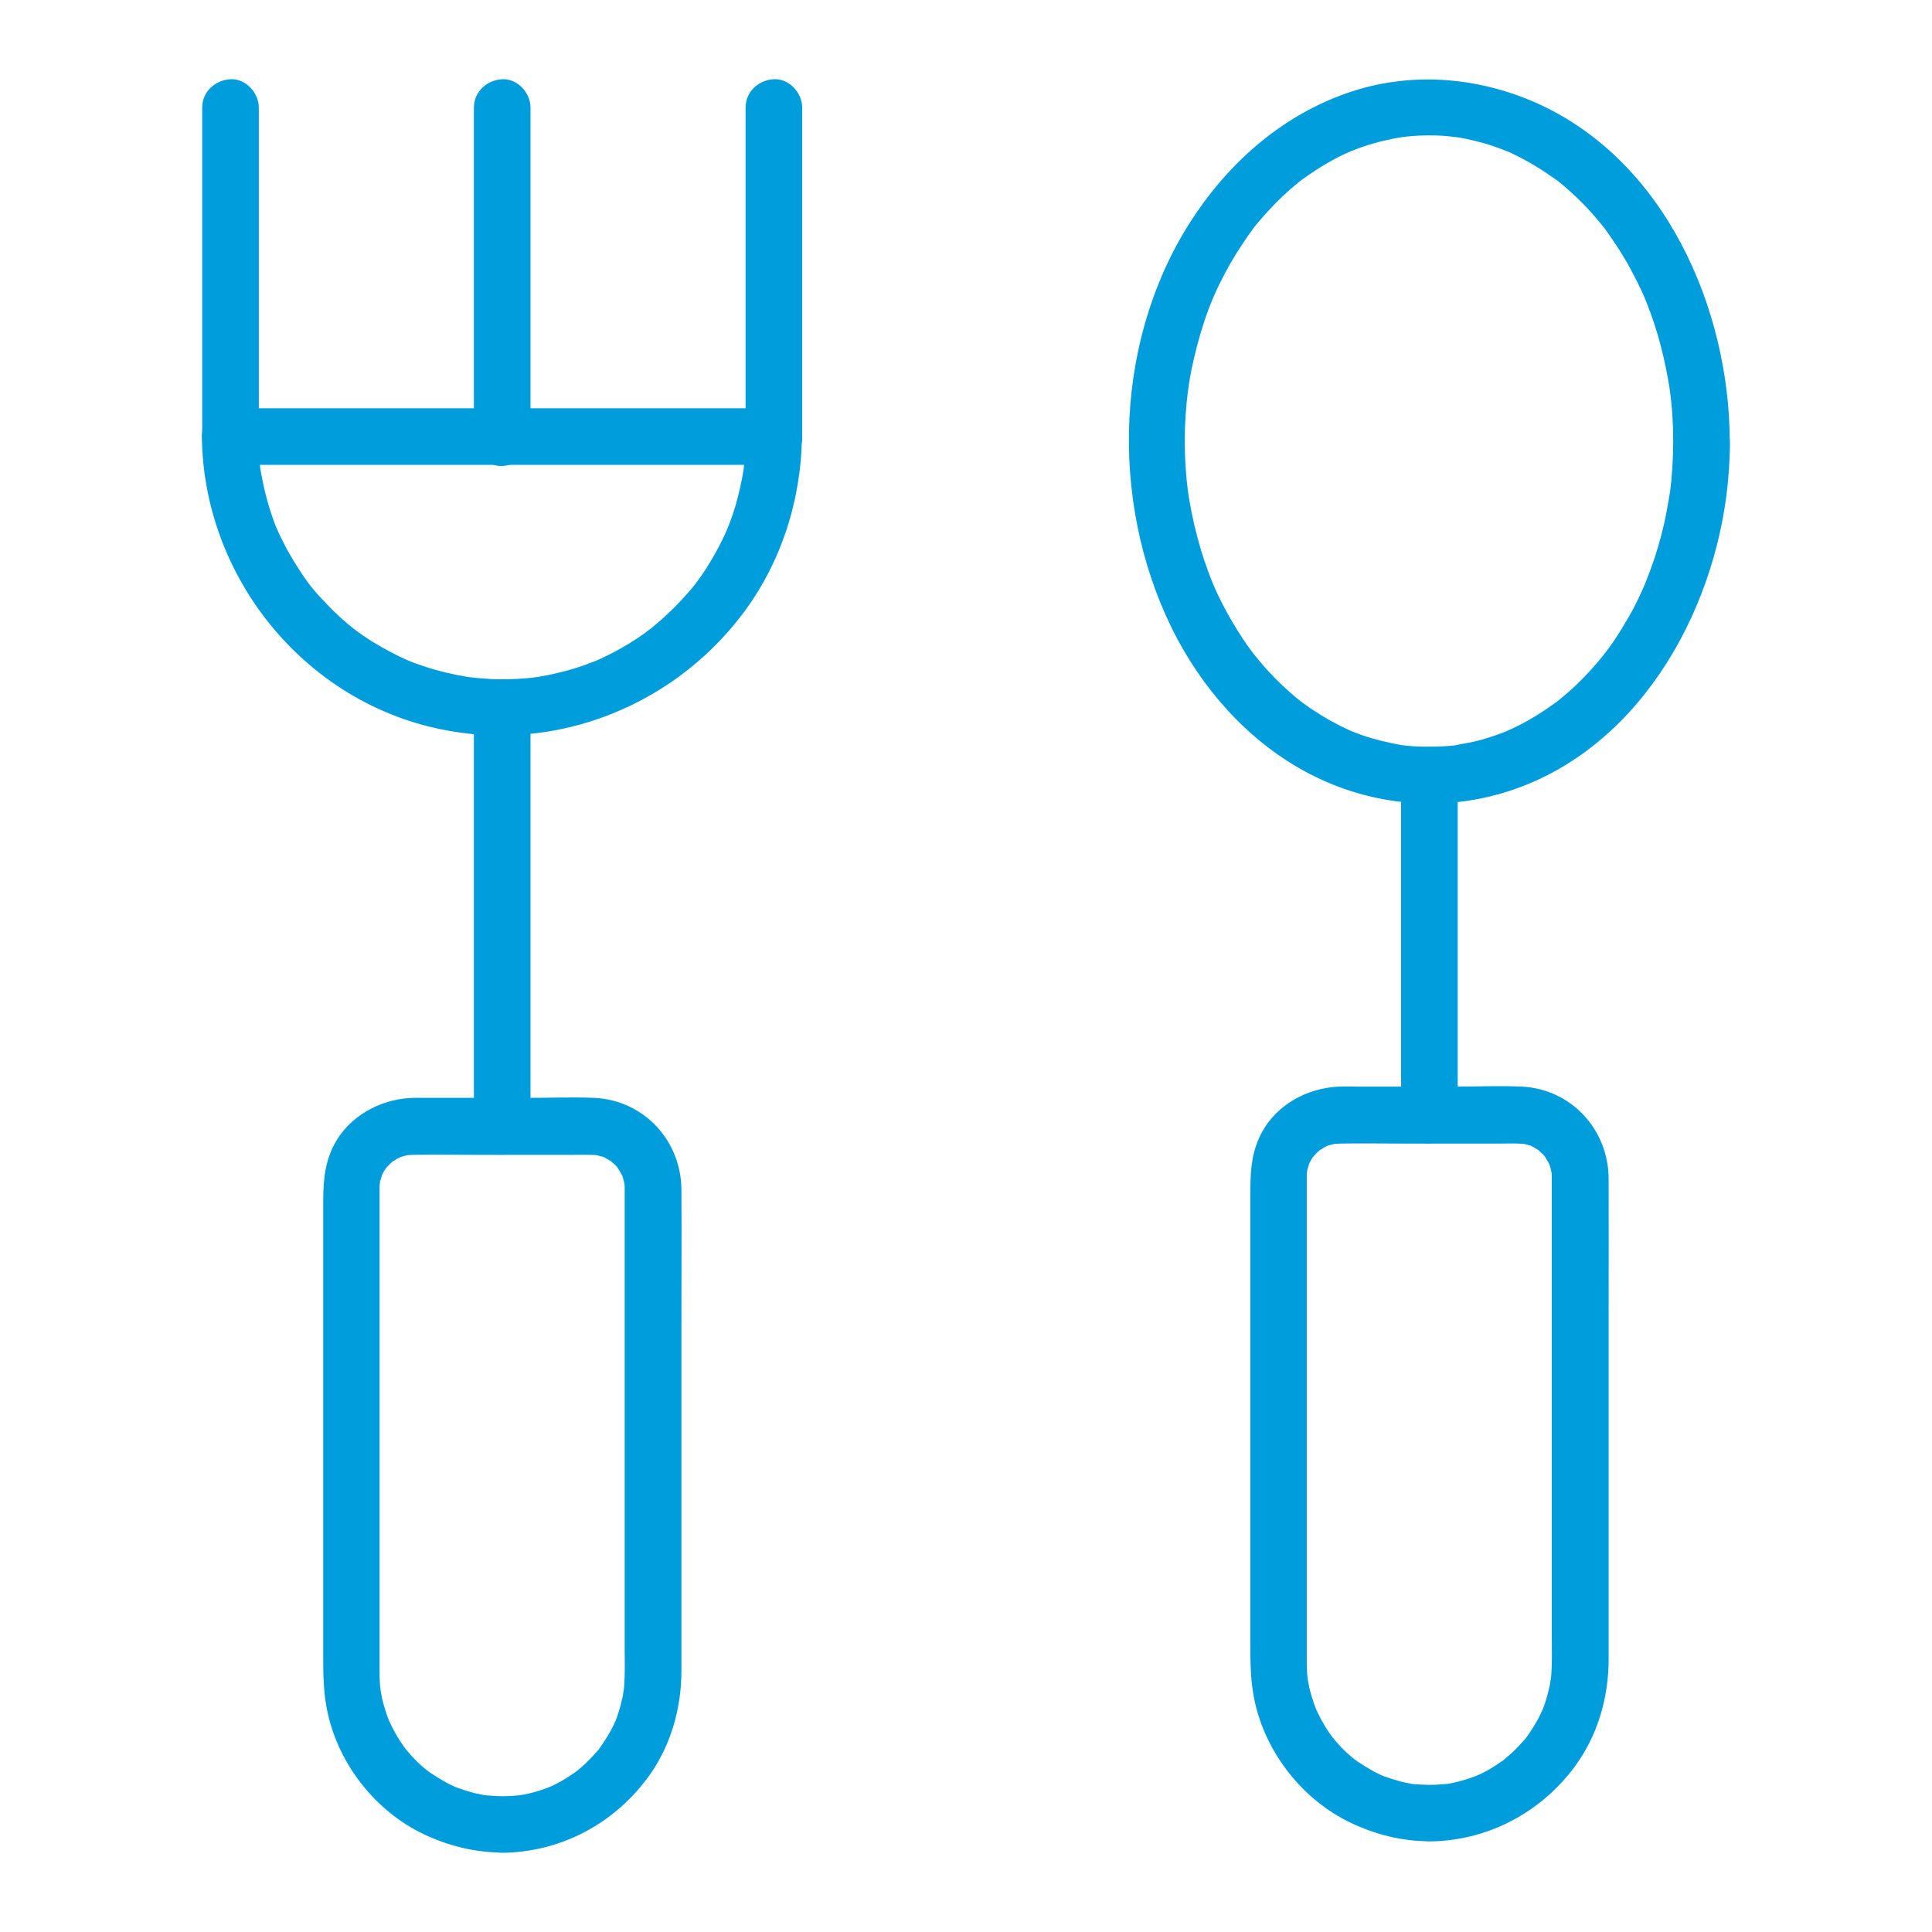
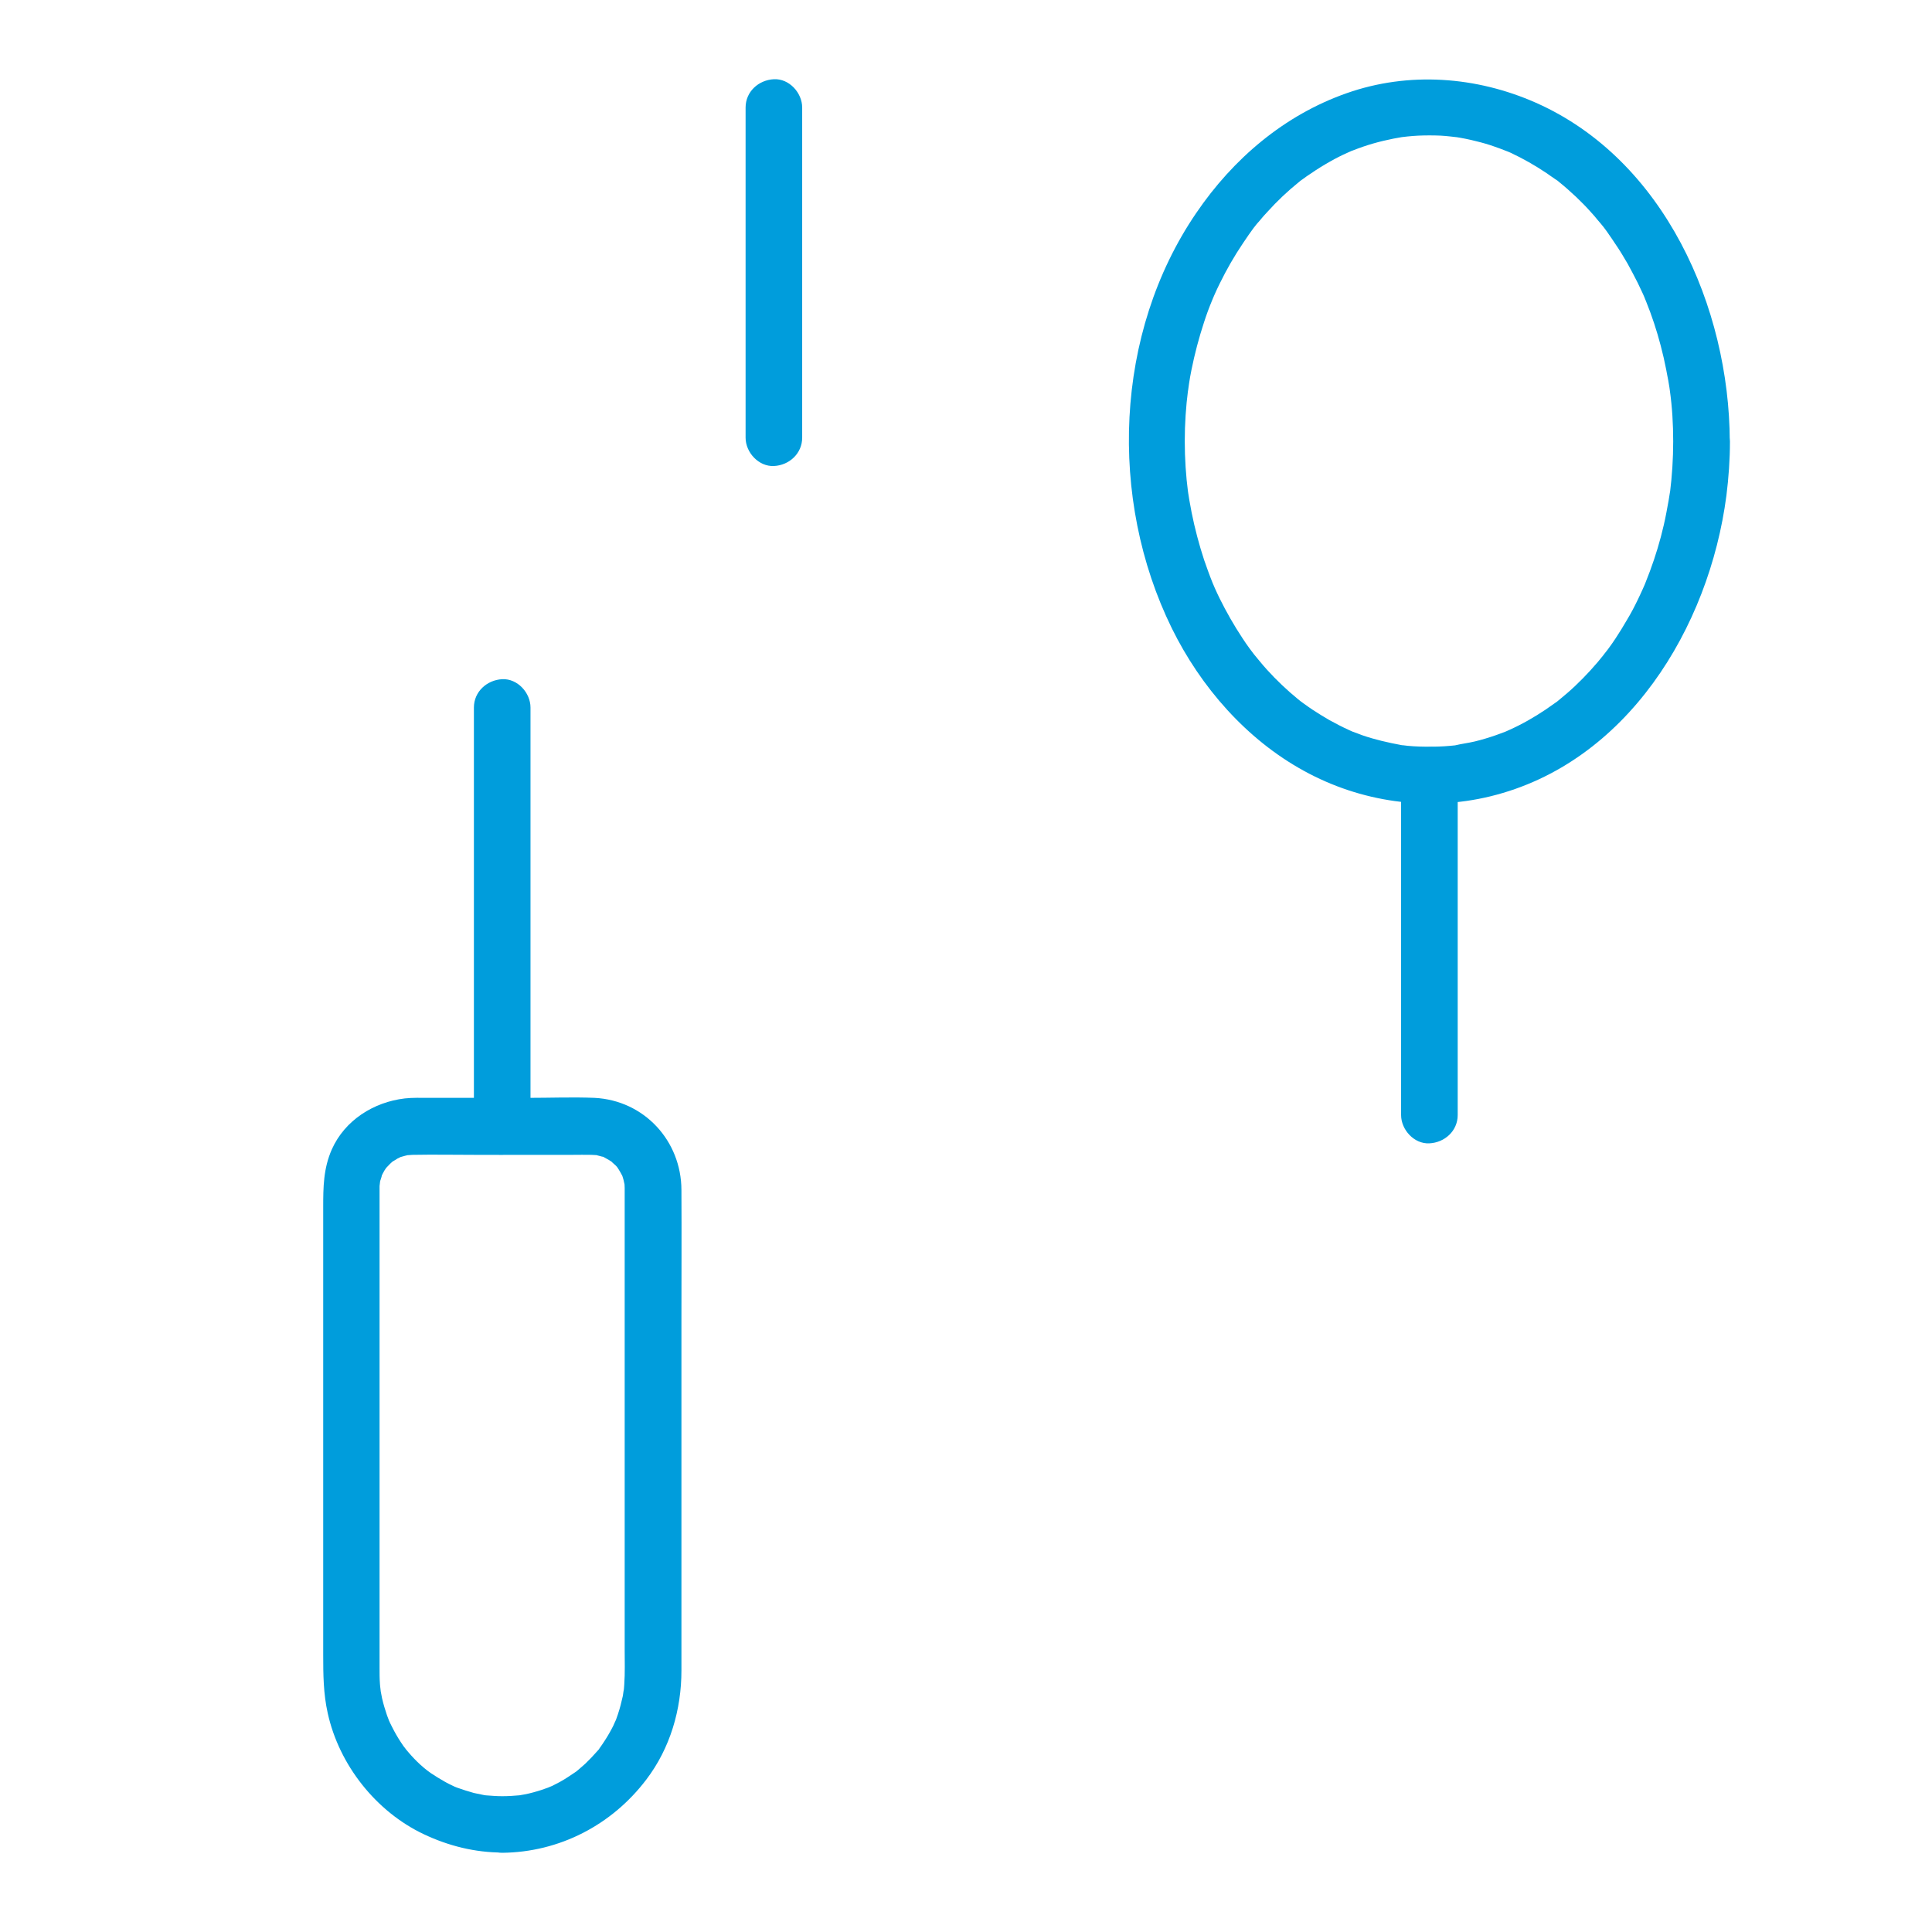
<svg xmlns="http://www.w3.org/2000/svg" width="24" height="24" viewBox="0 0 24 24" fill="none">
  <path d="M6.239 22.313C6.173 22.313 6.108 22.308 6.044 22.303C5.976 22.296 6.079 22.31 6.012 22.299C5.969 22.291 5.929 22.282 5.887 22.273C5.817 22.254 5.747 22.231 5.679 22.207C5.674 22.205 5.627 22.186 5.662 22.202C5.702 22.219 5.641 22.193 5.634 22.188C5.597 22.17 5.559 22.153 5.524 22.132C5.465 22.099 5.409 22.064 5.353 22.027C5.337 22.015 5.32 22.003 5.304 21.991C5.308 21.994 5.346 22.024 5.313 21.998C5.28 21.973 5.25 21.947 5.219 21.919C5.17 21.874 5.123 21.825 5.081 21.776C5.072 21.767 5.011 21.692 5.032 21.717C5.058 21.75 5.02 21.698 5.013 21.692C5.001 21.675 4.99 21.659 4.978 21.64C4.938 21.579 4.903 21.518 4.87 21.452C4.854 21.42 4.837 21.387 4.823 21.354C4.849 21.413 4.814 21.328 4.807 21.307C4.783 21.237 4.762 21.166 4.746 21.096C4.739 21.061 4.732 21.023 4.725 20.986C4.737 21.056 4.72 20.939 4.72 20.92C4.715 20.855 4.715 20.789 4.715 20.724C4.715 20.168 4.715 19.613 4.715 19.057C4.715 18.202 4.715 17.344 4.715 16.488C4.715 15.933 4.715 15.377 4.715 14.822C4.715 14.803 4.715 14.784 4.715 14.766C4.715 14.763 4.715 14.759 4.715 14.756C4.715 14.749 4.715 14.745 4.715 14.74C4.715 14.723 4.718 14.707 4.718 14.691C4.713 14.759 4.72 14.691 4.722 14.674C4.727 14.658 4.76 14.562 4.732 14.625C4.744 14.597 4.76 14.569 4.774 14.543C4.786 14.527 4.795 14.508 4.809 14.492C4.804 14.496 4.776 14.531 4.802 14.503C4.816 14.489 4.83 14.473 4.844 14.459C4.849 14.454 4.896 14.412 4.868 14.435C4.837 14.459 4.877 14.428 4.882 14.426C4.901 14.416 4.917 14.405 4.936 14.393C4.95 14.386 4.964 14.379 4.978 14.372C5.027 14.348 4.929 14.386 4.98 14.372C5.015 14.363 5.051 14.351 5.088 14.344C5.027 14.356 5.1 14.346 5.123 14.346C5.383 14.341 5.644 14.346 5.901 14.346C6.304 14.346 6.708 14.346 7.111 14.346C7.19 14.346 7.27 14.344 7.347 14.346C7.357 14.346 7.444 14.353 7.399 14.346C7.359 14.341 7.411 14.348 7.415 14.351C7.437 14.356 7.458 14.363 7.476 14.367C7.537 14.381 7.455 14.348 7.509 14.379C7.547 14.4 7.582 14.419 7.615 14.442C7.563 14.405 7.633 14.463 7.647 14.477C7.659 14.487 7.669 14.501 7.678 14.513C7.638 14.466 7.671 14.503 7.678 14.515C7.697 14.545 7.715 14.576 7.732 14.609C7.751 14.646 7.727 14.602 7.727 14.597C7.734 14.618 7.741 14.637 7.746 14.658C7.751 14.679 7.755 14.7 7.76 14.721C7.76 14.714 7.755 14.667 7.758 14.707C7.758 14.723 7.76 14.74 7.76 14.756C7.76 14.759 7.76 14.763 7.76 14.766C7.76 14.784 7.76 14.801 7.76 14.82C7.76 14.897 7.76 14.974 7.76 15.054C7.76 15.338 7.76 15.621 7.76 15.905C7.76 16.744 7.76 17.585 7.76 18.424C7.76 19.113 7.76 19.8 7.76 20.489C7.76 20.632 7.765 20.78 7.755 20.923C7.753 20.956 7.751 20.986 7.746 21.019C7.755 20.946 7.739 21.049 7.737 21.068C7.72 21.145 7.701 21.22 7.676 21.295C7.671 21.312 7.638 21.401 7.65 21.37C7.662 21.34 7.622 21.429 7.617 21.441C7.584 21.506 7.549 21.567 7.509 21.628C7.49 21.659 7.469 21.687 7.448 21.717C7.425 21.75 7.453 21.713 7.458 21.708C7.446 21.724 7.432 21.741 7.418 21.755C7.371 21.809 7.322 21.86 7.27 21.91C7.244 21.933 7.216 21.956 7.19 21.98C7.183 21.987 7.132 22.027 7.167 22.001C7.197 21.977 7.158 22.008 7.153 22.01C7.09 22.052 7.026 22.097 6.958 22.134C6.926 22.151 6.895 22.167 6.862 22.184C6.841 22.193 6.776 22.219 6.832 22.198C6.764 22.224 6.694 22.247 6.623 22.266C6.588 22.275 6.551 22.285 6.515 22.291C6.497 22.296 6.394 22.31 6.466 22.301C6.389 22.308 6.314 22.313 6.239 22.313C6.056 22.315 5.878 22.474 5.887 22.664C5.897 22.854 6.042 23.018 6.239 23.016C6.949 23.009 7.601 22.671 8.029 22.106C8.325 21.717 8.465 21.237 8.465 20.752C8.465 20.196 8.465 19.643 8.465 19.088C8.465 18.199 8.465 17.311 8.465 16.423C8.465 15.877 8.468 15.331 8.465 14.782C8.463 14.17 8.001 13.669 7.385 13.638C7.111 13.627 6.834 13.638 6.562 13.638C6.15 13.638 5.74 13.638 5.327 13.638C5.229 13.638 5.128 13.634 5.029 13.645C4.643 13.69 4.284 13.915 4.122 14.278C4.017 14.517 4.015 14.747 4.015 14.998C4.015 15.286 4.015 15.574 4.015 15.863C4.015 16.735 4.015 17.606 4.015 18.478C4.015 19.172 4.015 19.863 4.015 20.557C4.015 20.801 4.017 21.04 4.071 21.281C4.212 21.924 4.671 22.505 5.266 22.786C5.573 22.931 5.901 23.013 6.244 23.013C6.426 23.013 6.604 22.852 6.595 22.662C6.581 22.474 6.436 22.313 6.239 22.313Z" fill="#009DDC" />
-   <path d="M2.512 1.336C2.512 1.8 2.512 2.264 2.512 2.728C2.512 3.462 2.512 4.198 2.512 4.931C2.512 5.1 2.512 5.269 2.512 5.437C2.512 5.62 2.674 5.798 2.864 5.789C3.054 5.78 3.215 5.634 3.215 5.437C3.215 4.98 3.215 4.523 3.215 4.066C3.215 3.328 3.215 2.59 3.215 1.852C3.215 1.68 3.215 1.509 3.215 1.336C3.215 1.153 3.054 0.975 2.864 0.984C2.672 0.994 2.512 1.139 2.512 1.336Z" fill="#009DDC" />
  <path d="M9.262 1.336C9.262 1.8 9.262 2.264 9.262 2.728C9.262 3.462 9.262 4.198 9.262 4.931C9.262 5.1 9.262 5.269 9.262 5.437C9.262 5.62 9.424 5.798 9.614 5.789C9.804 5.78 9.965 5.634 9.965 5.437C9.965 4.98 9.965 4.523 9.965 4.066C9.965 3.328 9.965 2.59 9.965 1.852C9.965 1.68 9.965 1.509 9.965 1.336C9.965 1.153 9.804 0.975 9.614 0.984C9.422 0.994 9.262 1.139 9.262 1.336Z" fill="#009DDC" />
  <path d="M6.59 13.992C6.59 13.406 6.59 12.818 6.59 12.232C6.59 11.297 6.59 10.364 6.59 9.429C6.59 9.216 6.59 9.002 6.59 8.789C6.59 8.606 6.429 8.428 6.239 8.437C6.049 8.447 5.887 8.592 5.887 8.789C5.887 9.375 5.887 9.963 5.887 10.549C5.887 11.484 5.887 12.417 5.887 13.352C5.887 13.566 5.887 13.779 5.887 13.992C5.887 14.175 6.049 14.353 6.239 14.344C6.429 14.334 6.59 14.189 6.59 13.992Z" fill="#009DDC" />
-   <path d="M6.59 5.437C6.59 4.976 6.59 4.516 6.59 4.055C6.59 3.319 6.59 2.583 6.59 1.847C6.59 1.676 6.59 1.507 6.59 1.336C6.59 1.153 6.429 0.975 6.239 0.984C6.049 0.994 5.887 1.139 5.887 1.336C5.887 1.798 5.887 2.257 5.887 2.719C5.887 3.455 5.887 4.191 5.887 4.927C5.887 5.098 5.887 5.266 5.887 5.437C5.887 5.62 6.049 5.798 6.239 5.789C6.429 5.78 6.59 5.634 6.59 5.437Z" fill="#009DDC" />
-   <path d="M9.263 5.426C9.263 5.503 9.26 5.578 9.253 5.655C9.251 5.693 9.246 5.73 9.244 5.768C9.244 5.777 9.234 5.845 9.241 5.801C9.246 5.761 9.237 5.827 9.237 5.834C9.213 5.986 9.178 6.136 9.136 6.284C9.115 6.354 9.091 6.424 9.066 6.492C9.061 6.506 9.014 6.621 9.042 6.553C9.026 6.591 9.009 6.63 8.991 6.668C8.927 6.804 8.852 6.935 8.773 7.062C8.733 7.123 8.693 7.181 8.648 7.24C8.639 7.252 8.63 7.266 8.62 7.277C8.63 7.266 8.66 7.228 8.618 7.28C8.592 7.31 8.566 7.343 8.538 7.373C8.44 7.486 8.334 7.591 8.224 7.69C8.198 7.713 8.17 7.737 8.142 7.76C8.126 7.774 8.109 7.786 8.095 7.8C8.093 7.802 8.051 7.835 8.081 7.812C8.112 7.788 8.072 7.819 8.067 7.821C8.051 7.833 8.034 7.845 8.018 7.859C7.985 7.882 7.95 7.905 7.917 7.929C7.793 8.011 7.662 8.086 7.526 8.152C7.493 8.168 7.46 8.182 7.427 8.198C7.366 8.227 7.411 8.205 7.425 8.201C7.411 8.208 7.397 8.213 7.38 8.217C7.308 8.245 7.233 8.273 7.158 8.297C7.005 8.344 6.851 8.381 6.694 8.407C6.677 8.409 6.661 8.412 6.647 8.414C6.591 8.423 6.701 8.407 6.645 8.414C6.607 8.419 6.57 8.423 6.532 8.426C6.45 8.433 6.368 8.438 6.286 8.438C6.199 8.44 6.113 8.438 6.026 8.43C5.981 8.428 5.937 8.423 5.892 8.419C5.873 8.416 5.855 8.414 5.836 8.412C5.801 8.407 5.857 8.416 5.798 8.407C5.62 8.377 5.447 8.337 5.276 8.28C5.093 8.22 5.013 8.184 4.84 8.093C4.514 7.92 4.301 7.758 4.05 7.495C3.898 7.336 3.82 7.24 3.71 7.066C3.656 6.984 3.607 6.9 3.56 6.816C3.534 6.766 3.509 6.717 3.485 6.668C3.478 6.652 3.469 6.635 3.462 6.619C3.459 6.612 3.429 6.541 3.445 6.584C3.37 6.401 3.312 6.209 3.27 6.014C3.26 5.965 3.251 5.916 3.241 5.866C3.237 5.841 3.232 5.817 3.23 5.791C3.237 5.838 3.227 5.768 3.227 5.752C3.216 5.641 3.211 5.534 3.211 5.423C3.094 5.541 2.977 5.658 2.859 5.775C3.623 5.775 4.388 5.775 5.149 5.775C6.356 5.775 7.566 5.775 8.773 5.775C9.052 5.775 9.33 5.775 9.609 5.775C9.792 5.775 9.97 5.613 9.961 5.423C9.952 5.234 9.806 5.072 9.609 5.072C8.845 5.072 8.081 5.072 7.32 5.072C6.113 5.072 4.903 5.072 3.696 5.072C3.417 5.072 3.138 5.072 2.859 5.072C2.67 5.072 2.505 5.234 2.508 5.423C2.524 7.097 3.687 8.611 5.318 9.023C6.78 9.394 8.318 8.824 9.223 7.629C9.701 6.998 9.954 6.213 9.961 5.423C9.963 5.241 9.799 5.063 9.609 5.072C9.422 5.084 9.263 5.229 9.263 5.426Z" fill="#009DDC" />
-   <path d="M17.756 22.172C17.69 22.172 17.625 22.167 17.561 22.163C17.494 22.156 17.597 22.17 17.529 22.158C17.486 22.151 17.447 22.142 17.404 22.132C17.334 22.113 17.264 22.09 17.196 22.067C17.191 22.064 17.144 22.045 17.179 22.062C17.219 22.078 17.158 22.052 17.151 22.048C17.114 22.029 17.076 22.013 17.041 21.991C16.983 21.959 16.926 21.924 16.87 21.886C16.854 21.874 16.837 21.863 16.821 21.851C16.826 21.853 16.863 21.884 16.83 21.858C16.797 21.832 16.767 21.806 16.736 21.778C16.687 21.734 16.64 21.684 16.598 21.635C16.589 21.626 16.528 21.551 16.549 21.577C16.575 21.61 16.537 21.558 16.53 21.551C16.518 21.535 16.507 21.518 16.495 21.499C16.455 21.438 16.42 21.377 16.387 21.312C16.371 21.279 16.354 21.246 16.34 21.213C16.366 21.272 16.331 21.188 16.324 21.166C16.3 21.096 16.279 21.026 16.263 20.956C16.256 20.92 16.249 20.883 16.242 20.845C16.254 20.916 16.237 20.799 16.237 20.78C16.233 20.714 16.233 20.648 16.233 20.583C16.233 20.027 16.233 19.472 16.233 18.916C16.233 18.061 16.233 17.203 16.233 16.348C16.233 15.792 16.233 15.237 16.233 14.681C16.233 14.663 16.233 14.644 16.233 14.625C16.233 14.623 16.233 14.618 16.233 14.616C16.233 14.609 16.233 14.604 16.233 14.599C16.233 14.583 16.235 14.566 16.235 14.55C16.23 14.618 16.237 14.55 16.24 14.534C16.244 14.517 16.277 14.421 16.249 14.485C16.261 14.456 16.277 14.428 16.291 14.402C16.303 14.386 16.312 14.367 16.326 14.351C16.322 14.356 16.294 14.391 16.319 14.363C16.333 14.348 16.347 14.332 16.361 14.318C16.366 14.313 16.413 14.271 16.385 14.295C16.354 14.318 16.394 14.288 16.399 14.285C16.418 14.276 16.434 14.264 16.453 14.252C16.467 14.245 16.481 14.238 16.495 14.231C16.544 14.208 16.446 14.245 16.497 14.231C16.532 14.222 16.568 14.21 16.605 14.203C16.544 14.215 16.617 14.206 16.64 14.206C16.901 14.201 17.161 14.206 17.419 14.206C17.822 14.206 18.225 14.206 18.628 14.206C18.707 14.206 18.787 14.203 18.865 14.206C18.874 14.206 18.961 14.213 18.916 14.206C18.876 14.201 18.928 14.208 18.933 14.21C18.954 14.215 18.975 14.222 18.994 14.227C19.054 14.241 18.972 14.208 19.026 14.238C19.064 14.259 19.099 14.278 19.132 14.302C19.08 14.264 19.151 14.323 19.165 14.337C19.176 14.346 19.186 14.36 19.195 14.372C19.155 14.325 19.188 14.363 19.195 14.374C19.214 14.405 19.233 14.435 19.249 14.468C19.268 14.506 19.244 14.461 19.244 14.456C19.251 14.477 19.258 14.496 19.263 14.517C19.268 14.538 19.272 14.559 19.277 14.581C19.277 14.573 19.272 14.527 19.275 14.566C19.275 14.583 19.277 14.599 19.277 14.616C19.277 14.618 19.277 14.623 19.277 14.625C19.277 14.644 19.277 14.66 19.277 14.679C19.277 14.756 19.277 14.834 19.277 14.913C19.277 15.197 19.277 15.481 19.277 15.764C19.277 16.603 19.277 17.445 19.277 18.284C19.277 18.973 19.277 19.66 19.277 20.349C19.277 20.491 19.282 20.639 19.272 20.782C19.27 20.815 19.268 20.845 19.263 20.878C19.272 20.806 19.256 20.909 19.254 20.927C19.237 21.005 19.218 21.08 19.193 21.155C19.188 21.171 19.155 21.26 19.167 21.23C19.179 21.199 19.139 21.288 19.134 21.3C19.101 21.366 19.066 21.427 19.026 21.488C19.008 21.518 18.986 21.546 18.965 21.577C18.942 21.61 18.97 21.572 18.975 21.567C18.963 21.584 18.949 21.6 18.935 21.614C18.888 21.668 18.839 21.72 18.787 21.769C18.761 21.792 18.733 21.816 18.707 21.839C18.701 21.846 18.649 21.886 18.684 21.86C18.715 21.837 18.675 21.867 18.67 21.87C18.607 21.912 18.544 21.956 18.476 21.994C18.443 22.01 18.412 22.027 18.379 22.043C18.358 22.052 18.293 22.078 18.349 22.057C18.281 22.083 18.211 22.106 18.14 22.125C18.105 22.134 18.068 22.144 18.032 22.151C18.014 22.156 17.911 22.17 17.983 22.16C17.908 22.167 17.831 22.172 17.756 22.172C17.573 22.174 17.395 22.334 17.404 22.523C17.414 22.713 17.559 22.877 17.756 22.875C18.466 22.868 19.118 22.531 19.547 21.966C19.842 21.577 19.983 21.096 19.983 20.611C19.983 20.056 19.983 19.502 19.983 18.947C19.983 18.059 19.983 17.17 19.983 16.282C19.983 15.736 19.985 15.19 19.983 14.642C19.98 14.03 19.518 13.528 18.902 13.498C18.628 13.486 18.351 13.498 18.079 13.498C17.667 13.498 17.257 13.498 16.844 13.498C16.746 13.498 16.645 13.493 16.547 13.505C16.16 13.549 15.801 13.774 15.64 14.138C15.534 14.377 15.532 14.606 15.532 14.857C15.532 15.145 15.532 15.434 15.532 15.722C15.532 16.594 15.532 17.466 15.532 18.338C15.532 19.031 15.532 19.723 15.532 20.416C15.532 20.66 15.534 20.899 15.588 21.141C15.729 21.783 16.188 22.364 16.783 22.645C17.09 22.791 17.419 22.873 17.761 22.873C17.944 22.873 18.122 22.711 18.112 22.521C18.098 22.334 17.953 22.172 17.756 22.172Z" fill="#009DDC" />
  <path d="M18.108 13.852C18.108 13.376 18.108 12.9 18.108 12.422C18.108 11.667 18.108 10.912 18.108 10.155C18.108 9.98 18.108 9.806 18.108 9.63C18.108 9.448 17.946 9.27 17.756 9.279C17.567 9.288 17.405 9.434 17.405 9.63C17.405 10.106 17.405 10.582 17.405 11.06C17.405 11.815 17.405 12.569 17.405 13.327C17.405 13.502 17.405 13.676 17.405 13.852C17.405 14.034 17.567 14.213 17.756 14.203C17.946 14.194 18.108 14.049 18.108 13.852Z" fill="#009DDC" />
  <path d="M20.785 5.484C20.785 5.698 20.771 5.911 20.745 6.122C20.752 6.063 20.745 6.122 20.742 6.131C20.738 6.159 20.733 6.188 20.728 6.218C20.719 6.27 20.71 6.319 20.7 6.37C20.681 6.471 20.658 6.57 20.632 6.668C20.581 6.86 20.517 7.05 20.442 7.235C20.417 7.298 20.435 7.254 20.44 7.242C20.428 7.268 20.419 7.291 20.407 7.317C20.386 7.362 20.367 7.406 20.346 7.448C20.304 7.535 20.26 7.62 20.21 7.702C20.166 7.779 20.119 7.854 20.07 7.929C20.044 7.969 20.018 8.006 19.99 8.044C19.978 8.06 19.967 8.077 19.953 8.093C19.948 8.098 19.887 8.177 19.934 8.119C19.821 8.262 19.7 8.395 19.568 8.52C19.507 8.578 19.444 8.632 19.378 8.686C19.36 8.702 19.341 8.716 19.32 8.733C19.329 8.726 19.374 8.693 19.32 8.731C19.28 8.759 19.24 8.787 19.2 8.815C19.057 8.911 18.905 8.998 18.748 9.068C18.732 9.075 18.713 9.084 18.696 9.091C18.762 9.063 18.715 9.084 18.701 9.089C18.661 9.103 18.621 9.12 18.579 9.134C18.492 9.164 18.406 9.19 18.319 9.211C18.239 9.23 18.16 9.239 18.08 9.258C18.028 9.27 18.141 9.253 18.087 9.258C18.064 9.26 18.038 9.263 18.014 9.265C17.965 9.27 17.918 9.272 17.869 9.274C17.792 9.277 17.712 9.277 17.635 9.274C17.585 9.272 17.539 9.27 17.489 9.265C17.471 9.263 17.452 9.26 17.431 9.258C17.353 9.251 17.492 9.27 17.41 9.256C17.243 9.225 17.081 9.188 16.924 9.134C16.885 9.12 16.845 9.103 16.803 9.089C16.742 9.066 16.796 9.087 16.807 9.091C16.791 9.084 16.772 9.075 16.756 9.068C16.674 9.031 16.592 8.988 16.512 8.944C16.442 8.904 16.371 8.859 16.303 8.815C16.268 8.791 16.231 8.766 16.196 8.74C16.181 8.731 16.128 8.688 16.184 8.733C16.165 8.719 16.146 8.702 16.125 8.686C15.987 8.573 15.856 8.449 15.736 8.316C15.678 8.252 15.624 8.184 15.57 8.119C15.612 8.173 15.535 8.072 15.523 8.056C15.492 8.013 15.462 7.971 15.434 7.927C15.328 7.767 15.235 7.603 15.15 7.432C15.129 7.388 15.108 7.345 15.089 7.301C15.08 7.282 15.073 7.261 15.064 7.242C15.068 7.256 15.087 7.301 15.061 7.235C15.024 7.144 14.991 7.05 14.958 6.956C14.895 6.764 14.843 6.567 14.803 6.368C14.794 6.316 14.785 6.267 14.775 6.216C14.771 6.188 14.766 6.159 14.761 6.129C14.759 6.12 14.752 6.061 14.759 6.12C14.745 6.014 14.735 5.909 14.728 5.803C14.714 5.588 14.714 5.372 14.728 5.159C14.735 5.053 14.745 4.948 14.759 4.842C14.752 4.903 14.768 4.784 14.771 4.763C14.78 4.706 14.789 4.65 14.801 4.594C14.841 4.395 14.893 4.198 14.956 4.006C14.986 3.912 15.021 3.818 15.059 3.727C15.064 3.717 15.085 3.663 15.061 3.72C15.071 3.701 15.078 3.68 15.087 3.661C15.108 3.612 15.132 3.563 15.155 3.516C15.239 3.345 15.333 3.181 15.441 3.021C15.464 2.986 15.488 2.953 15.511 2.918C15.525 2.897 15.542 2.876 15.556 2.855C15.56 2.848 15.6 2.796 15.575 2.829C15.544 2.869 15.605 2.791 15.605 2.791C15.617 2.775 15.631 2.761 15.645 2.745C15.678 2.705 15.71 2.667 15.746 2.63C15.865 2.498 15.996 2.374 16.135 2.262C16.149 2.25 16.165 2.238 16.181 2.224C16.128 2.266 16.17 2.234 16.181 2.227C16.217 2.201 16.252 2.175 16.289 2.152C16.364 2.1 16.444 2.051 16.524 2.006C16.594 1.966 16.667 1.929 16.742 1.896C16.758 1.889 16.777 1.88 16.793 1.873C16.845 1.849 16.716 1.901 16.803 1.87C16.847 1.854 16.892 1.835 16.936 1.821C17.1 1.765 17.267 1.727 17.438 1.699C17.358 1.711 17.464 1.697 17.487 1.695C17.532 1.69 17.574 1.688 17.618 1.685C17.712 1.681 17.803 1.681 17.897 1.685C17.937 1.688 17.974 1.69 18.014 1.695C18.038 1.697 18.143 1.711 18.064 1.699C18.157 1.713 18.253 1.732 18.345 1.756C18.42 1.774 18.492 1.795 18.565 1.821C18.605 1.835 18.645 1.849 18.687 1.866C18.706 1.873 18.764 1.898 18.696 1.868C18.718 1.877 18.741 1.887 18.762 1.896C18.919 1.969 19.071 2.056 19.214 2.152C19.25 2.177 19.285 2.203 19.322 2.227C19.334 2.234 19.376 2.266 19.322 2.224C19.339 2.236 19.353 2.248 19.369 2.262C19.442 2.32 19.512 2.384 19.58 2.447C19.641 2.506 19.702 2.566 19.758 2.63C19.789 2.663 19.819 2.698 19.847 2.733C19.861 2.749 19.873 2.763 19.887 2.78C19.894 2.787 19.95 2.859 19.927 2.829C19.901 2.796 19.941 2.848 19.946 2.855C19.962 2.876 19.976 2.897 19.99 2.918C20.014 2.951 20.037 2.986 20.06 3.021C20.117 3.103 20.168 3.188 20.218 3.274C20.262 3.354 20.304 3.434 20.344 3.513C20.363 3.551 20.381 3.591 20.4 3.631C20.412 3.654 20.421 3.68 20.433 3.706C20.442 3.729 20.442 3.724 20.428 3.696C20.435 3.71 20.44 3.727 20.447 3.741C20.52 3.921 20.581 4.106 20.63 4.294C20.656 4.392 20.679 4.493 20.698 4.591C20.707 4.636 20.714 4.681 20.724 4.727C20.728 4.756 20.733 4.784 20.738 4.812C20.74 4.833 20.75 4.889 20.742 4.84C20.773 5.058 20.785 5.271 20.785 5.484C20.785 5.667 20.946 5.845 21.136 5.836C21.326 5.827 21.488 5.681 21.488 5.484C21.483 3.82 20.677 1.985 19.081 1.277C18.34 0.949 17.499 0.886 16.728 1.158C15.954 1.43 15.319 1.971 14.86 2.646C13.842 4.137 13.768 6.199 14.557 7.805C14.916 8.534 15.483 9.185 16.2 9.577C16.903 9.963 17.728 10.083 18.511 9.893C20.208 9.481 21.232 7.798 21.446 6.157C21.474 5.934 21.49 5.709 21.49 5.484C21.49 5.302 21.328 5.123 21.139 5.133C20.946 5.142 20.787 5.288 20.785 5.484Z" fill="#009DDC" />
</svg>